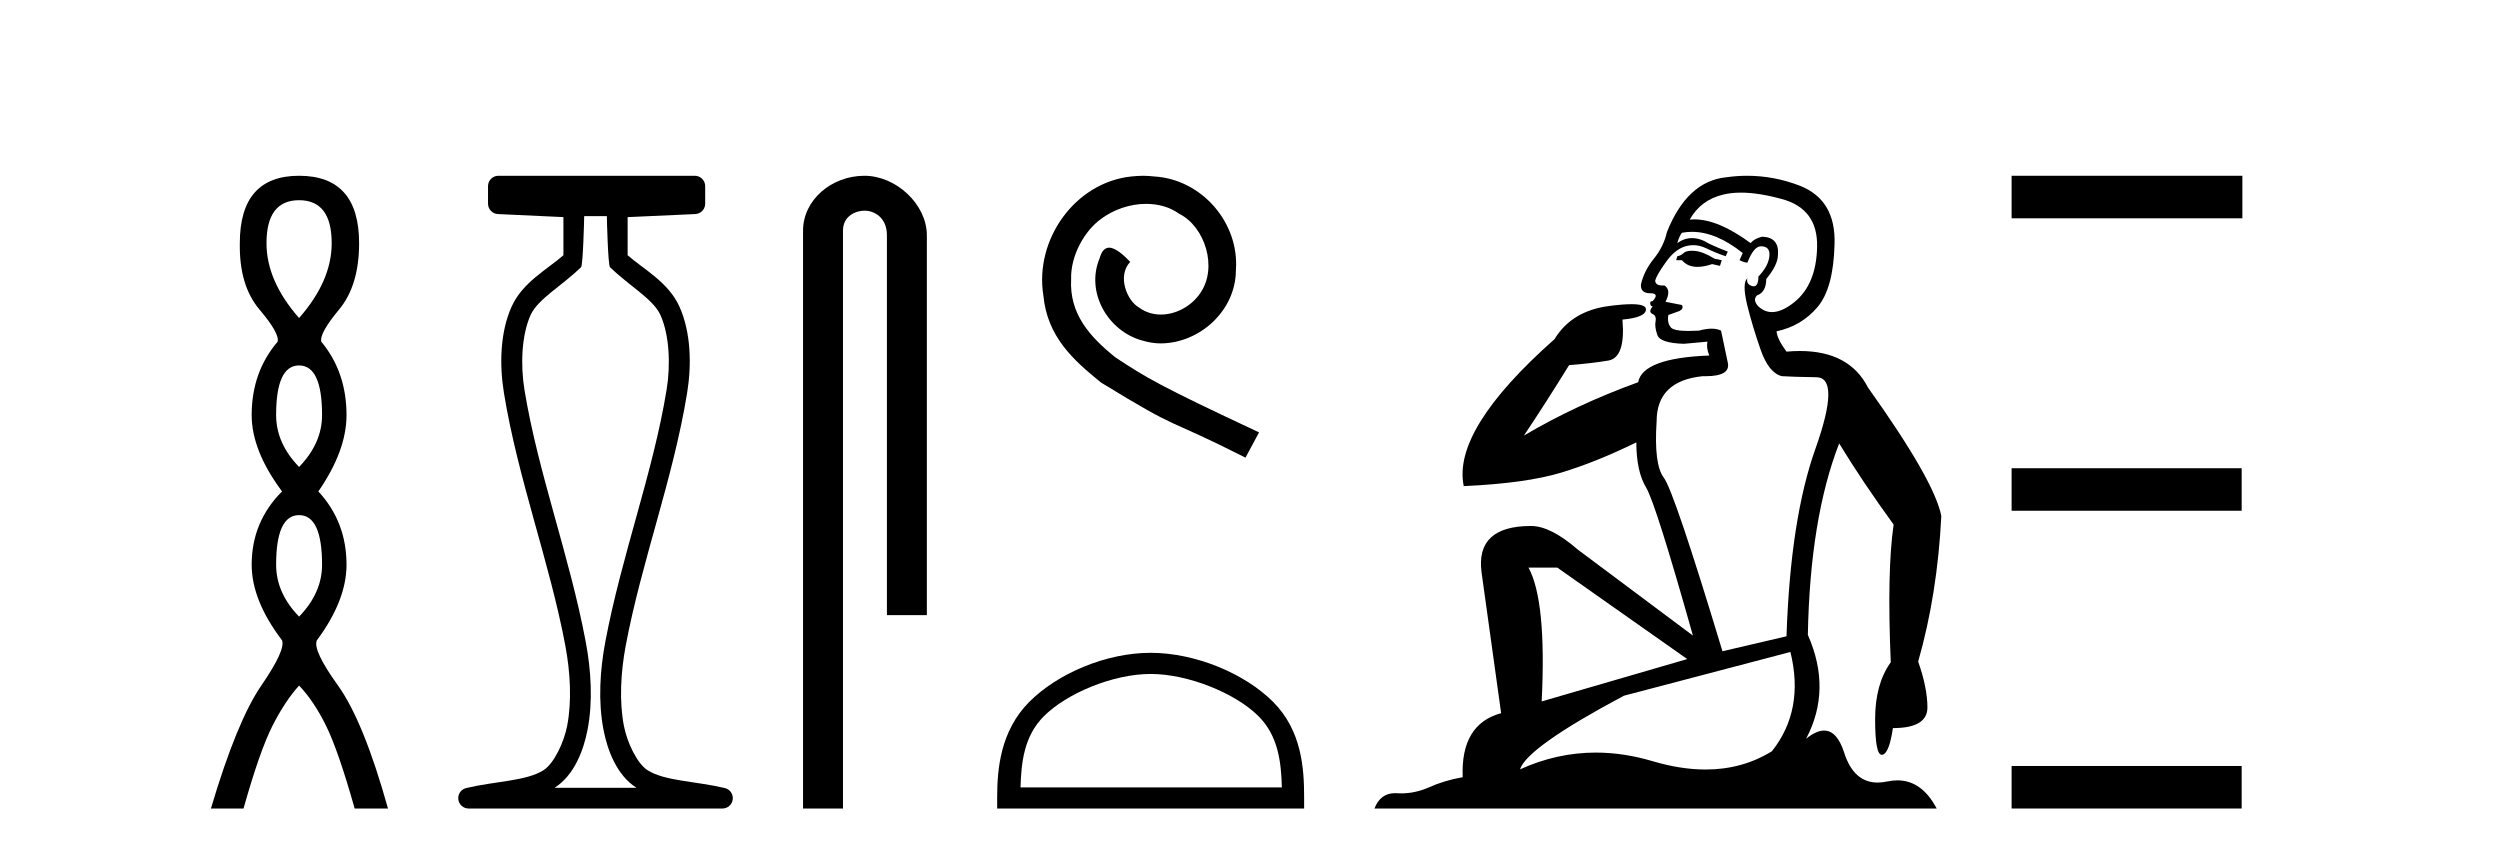
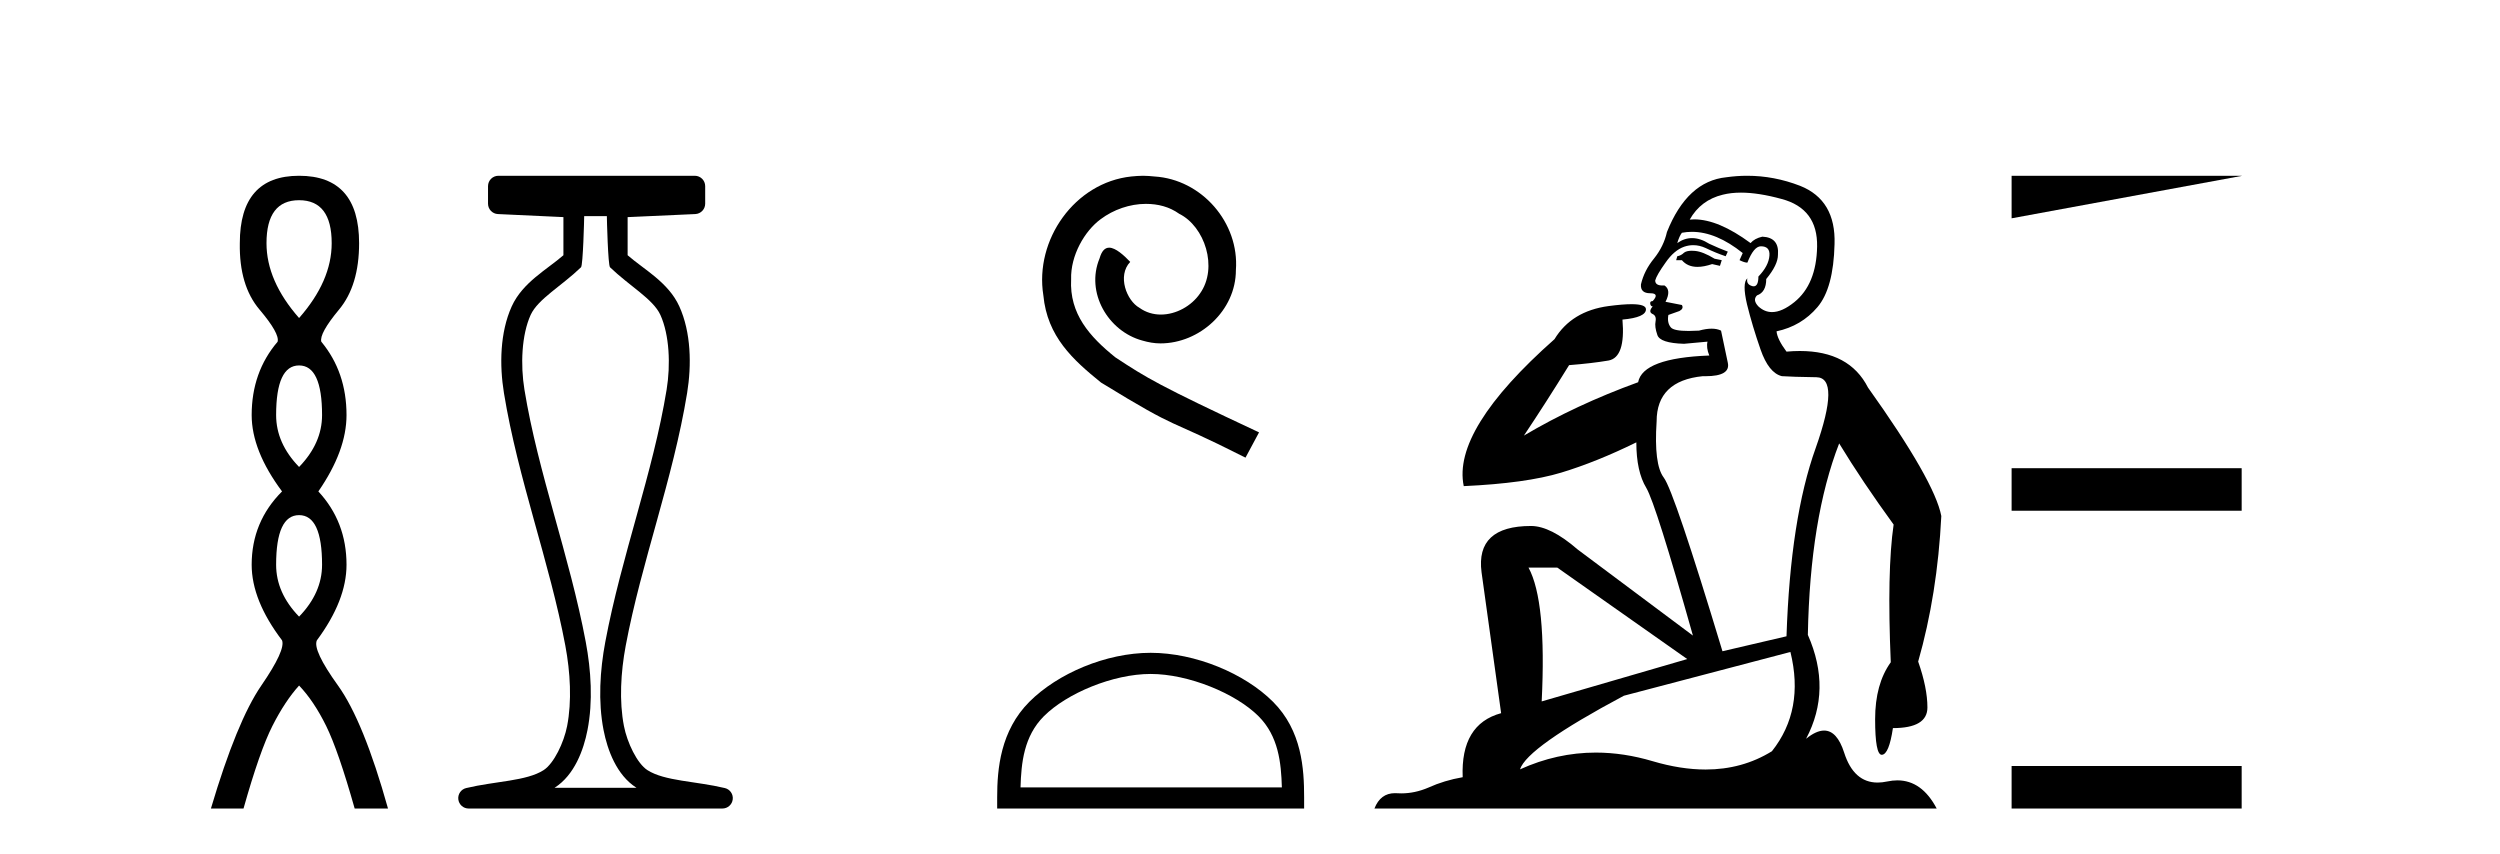
<svg xmlns="http://www.w3.org/2000/svg" width="120.0" height="41.0">
  <path d="M 14.356 9.61 Q 15.921 9.61 15.921 11.673 Q 15.921 13.487 14.356 15.265 Q 12.792 13.487 12.792 11.673 Q 12.792 9.61 14.356 9.61 ZM 14.356 17.541 Q 15.459 17.541 15.459 19.924 Q 15.459 21.276 14.356 22.414 Q 13.254 21.276 13.254 19.924 Q 13.254 17.541 14.356 17.541 ZM 14.356 24.726 Q 15.459 24.726 15.459 27.108 Q 15.459 28.46 14.356 29.598 Q 13.254 28.46 13.254 27.108 Q 13.254 24.726 14.356 24.726 ZM 14.356 8.437 Q 11.511 8.437 11.511 11.673 Q 11.476 13.7 12.454 14.856 Q 13.432 16.012 13.325 16.403 Q 12.08 17.862 12.08 19.924 Q 12.08 21.631 13.538 23.588 Q 12.08 25.046 12.08 27.108 Q 12.08 28.816 13.538 30.736 Q 13.716 31.198 12.543 32.906 Q 11.369 34.613 10.124 38.809 L 11.689 38.809 Q 12.471 36.035 13.076 34.844 Q 13.681 33.652 14.356 32.906 Q 15.068 33.652 15.655 34.844 Q 16.241 36.035 17.024 38.809 L 18.624 38.809 Q 17.451 34.613 16.224 32.906 Q 14.997 31.198 15.21 30.736 Q 16.633 28.816 16.633 27.108 Q 16.633 25.046 15.281 23.588 Q 16.633 21.631 16.633 19.924 Q 16.633 17.862 15.423 16.403 Q 15.317 16.012 16.277 14.856 Q 17.237 13.7 17.237 11.673 Q 17.237 8.437 14.356 8.437 Z" style="fill:#000000;stroke:none" />
  <path d="M 29.129 10.373 C 29.129 10.508 29.184 12.735 29.281 12.829 C 30.205 13.722 31.354 14.356 31.699 15.117 C 32.134 16.078 32.193 17.509 31.998 18.703 C 31.346 22.7 29.828 26.684 29.054 30.812 C 28.798 32.175 28.704 33.671 28.97 35.04 C 29.159 36.009 29.599 37.2 30.536 37.804 C 30.541 37.807 30.545 37.81 30.55 37.813 L 26.62 37.813 C 26.625 37.81 26.63 37.807 26.634 37.804 C 27.571 37.2 28.011 36.009 28.2 35.04 C 28.467 33.671 28.372 32.175 28.116 30.812 C 27.342 26.684 25.825 22.7 25.173 18.703 C 24.978 17.509 25.036 16.078 25.471 15.117 C 25.816 14.356 26.965 13.722 27.889 12.829 C 27.986 12.735 28.041 10.508 28.041 10.373 ZM 23.923 8.437 C 23.648 8.437 23.425 8.66 23.425 8.935 L 23.425 9.777 C 23.425 10.043 23.634 10.263 23.9 10.275 L 27.044 10.421 L 27.044 12.251 C 26.272 12.928 25.088 13.548 24.563 14.706 C 23.997 15.956 23.971 17.525 24.189 18.864 C 24.863 22.997 26.385 26.987 27.137 30.996 C 27.376 32.27 27.453 33.661 27.222 34.849 C 27.067 35.644 26.59 36.646 26.094 36.966 C 25.273 37.496 23.765 37.494 22.376 37.827 C 22.131 37.886 21.969 38.119 21.999 38.369 C 22.029 38.62 22.24 38.809 22.492 38.809 L 34.678 38.809 C 34.93 38.808 35.142 38.619 35.171 38.369 C 35.201 38.119 35.039 37.886 34.794 37.827 C 33.405 37.494 31.898 37.496 31.076 36.966 C 30.58 36.646 30.104 35.644 29.949 34.849 C 29.717 33.661 29.795 32.27 30.034 30.996 C 30.785 26.987 32.307 22.997 32.982 18.864 C 33.2 17.525 33.174 15.956 32.607 14.706 C 32.082 13.548 30.898 12.928 30.126 12.251 L 30.126 10.422 L 33.373 10.275 C 33.639 10.263 33.849 10.044 33.849 9.777 L 33.849 8.935 C 33.849 8.66 33.626 8.437 33.35 8.437 Z" style="fill:#000000;stroke:none" />
-   <path d="M 41.491 8.437 C 39.922 8.437 38.546 9.591 38.546 11.072 L 38.546 38.809 L 40.463 38.809 L 40.463 11.072 C 40.463 10.346 41.102 10.111 41.503 10.111 C 41.924 10.111 42.572 10.406 42.572 11.296 L 42.572 29.526 L 44.489 29.526 L 44.489 11.296 C 44.489 9.813 43.02 8.437 41.491 8.437 Z" style="fill:#000000;stroke:none" />
  <path d="M 54.865 8.437 C 54.677 8.437 54.489 8.454 54.301 8.471 C 51.585 8.761 49.654 11.512 50.081 14.177 C 50.269 16.158 51.499 17.269 52.849 18.362 C 56.863 20.822 55.736 19.917 59.784 21.967 L 60.434 20.754 C 55.616 18.499 55.035 18.14 53.532 17.149 C 52.302 16.158 51.328 15.065 51.414 13.408 C 51.38 12.263 52.063 11.085 52.832 10.521 C 53.447 10.06 54.232 9.786 55.001 9.786 C 55.582 9.786 56.129 9.923 56.607 10.265 C 57.82 10.863 58.486 12.844 57.598 14.091 C 57.188 14.689 56.453 15.099 55.719 15.099 C 55.36 15.099 55.001 14.997 54.694 14.775 C 54.079 14.433 53.617 13.237 54.25 12.571 C 53.959 12.263 53.549 11.888 53.242 11.888 C 53.037 11.888 52.883 12.041 52.78 12.4 C 52.097 14.04 53.19 15.902 54.83 16.346 C 55.121 16.432 55.411 16.483 55.702 16.483 C 57.581 16.483 59.323 14.911 59.323 12.964 C 59.494 10.692 57.683 8.608 55.411 8.471 C 55.24 8.454 55.052 8.437 54.865 8.437 Z" style="fill:#000000;stroke:none" />
  <path d="M 55.231 32.35 C 57.043 32.35 59.312 33.281 60.409 34.378 C 61.37 35.339 61.495 36.612 61.53 37.795 L 48.985 37.795 C 49.02 36.612 49.146 35.339 50.106 34.378 C 51.204 33.281 53.419 32.35 55.231 32.35 ZM 55.231 31.335 C 53.081 31.335 50.768 32.329 49.412 33.684 C 48.022 35.075 47.864 36.906 47.864 38.275 L 47.864 38.809 L 62.598 38.809 L 62.598 38.275 C 62.598 36.906 62.494 35.075 61.103 33.684 C 59.748 32.329 57.381 31.335 55.231 31.335 Z" style="fill:#000000;stroke:none" />
  <path d="M 81.207 12.036 Q 80.953 12.036 80.833 12.129 Q 80.697 12.266 80.509 12.3 L 80.457 12.488 L 80.731 12.488 Q 81.001 12.81 81.479 12.81 Q 81.787 12.81 82.183 12.676 L 82.558 12.761 L 82.644 12.488 L 82.302 12.419 Q 81.738 12.078 81.363 12.044 Q 81.279 12.036 81.207 12.036 ZM 83.566 9.246 Q 84.405 9.246 85.513 9.55 Q 87.256 10.011 87.221 11.839 Q 87.187 13.649 86.128 14.503 Q 85.535 14.98 85.057 14.98 Q 84.697 14.98 84.403 14.708 Q 84.113 14.401 84.335 14.179 Q 84.779 14.025 84.779 13.393 Q 85.342 12.71 85.342 12.232 Q 85.411 11.395 84.591 11.36 Q 84.215 11.446 84.027 11.668 Q 82.484 10.53 81.325 10.53 Q 81.214 10.53 81.106 10.541 L 81.106 10.541 Q 81.636 9.601 82.695 9.345 Q 83.086 9.246 83.566 9.246 ZM 81.212 11.128 Q 82.379 11.128 83.651 12.146 L 83.498 12.488 Q 83.737 12.607 83.874 12.607 Q 84.181 11.822 84.523 11.822 Q 84.967 11.822 84.933 12.266 Q 84.898 12.761 84.403 13.274 Q 84.403 13.743 84.175 13.743 Q 84.146 13.743 84.113 13.735 Q 83.805 13.649 83.874 13.359 L 83.874 13.359 Q 83.617 13.581 83.856 14.606 Q 84.113 15.648 84.506 16.775 Q 84.898 17.902 85.53 18.056 Q 86.026 18.09 87.187 18.107 Q 88.349 18.124 87.153 21.506 Q 85.94 24.888 85.752 30.542 L 82.678 31.26 Q 80.355 23.573 79.86 22.924 Q 79.381 22.292 79.518 20.225 Q 79.518 18.278 81.738 18.056 Q 81.803 18.058 81.864 18.058 Q 83.08 18.058 82.934 17.407 Q 82.797 16.741 82.61 15.87 Q 82.422 15.776 82.157 15.776 Q 81.892 15.776 81.551 15.87 Q 81.277 15.886 81.058 15.886 Q 80.345 15.886 80.201 15.716 Q 80.013 15.494 80.082 15.118 L 80.611 14.93 Q 80.833 14.811 80.731 14.64 L 79.945 14.486 Q 80.235 13.923 79.894 13.701 Q 79.844 13.704 79.8 13.704 Q 79.45 13.704 79.45 13.461 Q 79.518 13.205 79.945 12.607 Q 80.355 12.01 80.85 11.839 Q 81.064 11.768 81.277 11.768 Q 81.576 11.768 81.875 11.907 Q 82.37 12.146 82.832 12.3 L 82.934 12.078 Q 82.524 11.924 82.046 11.702 Q 81.613 11.429 81.218 11.429 Q 80.847 11.429 80.509 11.668 Q 80.611 11.326 80.731 11.173 Q 80.969 11.128 81.212 11.128 ZM 74.752 27.246 L 80.987 31.635 L 74.001 33.668 Q 74.24 28.851 73.369 27.246 ZM 85.94 31.294 Q 86.624 34.078 85.052 36.059 Q 83.634 36.937 81.869 36.937 Q 80.678 36.937 79.33 36.538 Q 77.94 36.124 76.601 36.124 Q 74.731 36.124 72.959 36.93 Q 73.301 35.871 77.946 33.395 L 85.94 31.294 ZM 83.865 8.437 Q 83.369 8.437 82.866 8.508 Q 80.987 8.696 80.013 11.138 Q 79.86 11.822 79.398 12.402 Q 78.92 12.983 78.766 13.649 Q 78.732 14.076 79.21 14.076 Q 79.672 14.076 79.33 14.452 Q 79.193 14.452 79.21 14.572 Q 79.228 14.708 79.33 14.708 Q 79.108 14.965 79.313 15.067 Q 79.518 15.152 79.467 15.426 Q 79.415 15.682 79.552 16.075 Q 79.672 16.468 80.833 16.502 L 81.96 16.399 L 81.96 16.399 Q 81.892 16.69 82.046 17.065 Q 78.852 17.185 78.63 18.347 Q 75.624 19.44 73.147 20.909 Q 74.189 19.354 75.316 17.527 Q 76.409 17.441 77.212 17.305 Q 78.032 17.151 77.878 15.34 Q 79.006 15.238 79.006 14.845 Q 79.006 14.601 78.312 14.601 Q 77.891 14.601 77.212 14.691 Q 75.436 14.93 74.616 16.28 Q 69.696 20.635 70.26 23.334 Q 73.249 23.197 74.94 22.685 Q 76.631 22.173 78.544 21.233 Q 78.544 22.634 79.023 23.42 Q 79.484 24.205 81.26 30.508 L 75.726 26.374 Q 74.428 25.247 73.488 25.247 Q 70.824 25.247 71.114 27.468 L 72.054 34.232 Q 70.106 34.761 70.209 37.306 Q 69.321 37.46 68.569 37.802 Q 67.92 38.082 67.258 38.082 Q 67.154 38.082 67.049 38.075 Q 67.002 38.072 66.957 38.072 Q 66.261 38.072 65.973 38.809 L 92.961 38.809 Q 92.249 37.457 91.075 37.457 Q 90.84 37.457 90.586 37.511 Q 90.344 37.563 90.126 37.563 Q 88.979 37.563 88.52 36.128 Q 88.18 35.067 87.557 35.067 Q 87.177 35.067 86.692 35.461 Q 87.939 33.104 86.777 30.474 Q 86.88 24.888 88.28 21.284 Q 89.391 23.112 90.894 25.179 Q 90.569 27.399 90.757 31.789 Q 90.006 32.831 90.006 34.522 Q 90.006 36.23 90.324 36.23 Q 90.327 36.23 90.33 36.23 Q 90.672 36.213 90.86 34.949 Q 92.516 34.949 92.516 33.958 Q 92.516 33.019 92.072 31.755 Q 92.995 28.527 93.183 24.769 Q 92.858 23.078 89.664 18.603 Q 88.772 16.848 86.393 16.848 Q 86.085 16.848 85.752 16.878 Q 85.308 16.28 85.274 15.904 Q 86.47 15.648 87.238 14.742 Q 88.007 13.837 88.058 11.719 Q 88.127 9.601 86.401 8.918 Q 85.156 8.437 83.865 8.437 Z" style="fill:#000000;stroke:none" />
-   <path d="M 96.557 8.437 L 96.557 10.479 L 107.634 10.479 L 107.634 8.437 ZM 96.557 22.475 L 96.557 24.516 L 107.6 24.516 L 107.6 22.475 ZM 96.557 36.767 L 96.557 38.809 L 107.6 38.809 L 107.6 36.767 Z" style="fill:#000000;stroke:none" />
+   <path d="M 96.557 8.437 L 96.557 10.479 L 107.634 8.437 ZM 96.557 22.475 L 96.557 24.516 L 107.6 24.516 L 107.6 22.475 ZM 96.557 36.767 L 96.557 38.809 L 107.6 38.809 L 107.6 36.767 Z" style="fill:#000000;stroke:none" />
</svg>